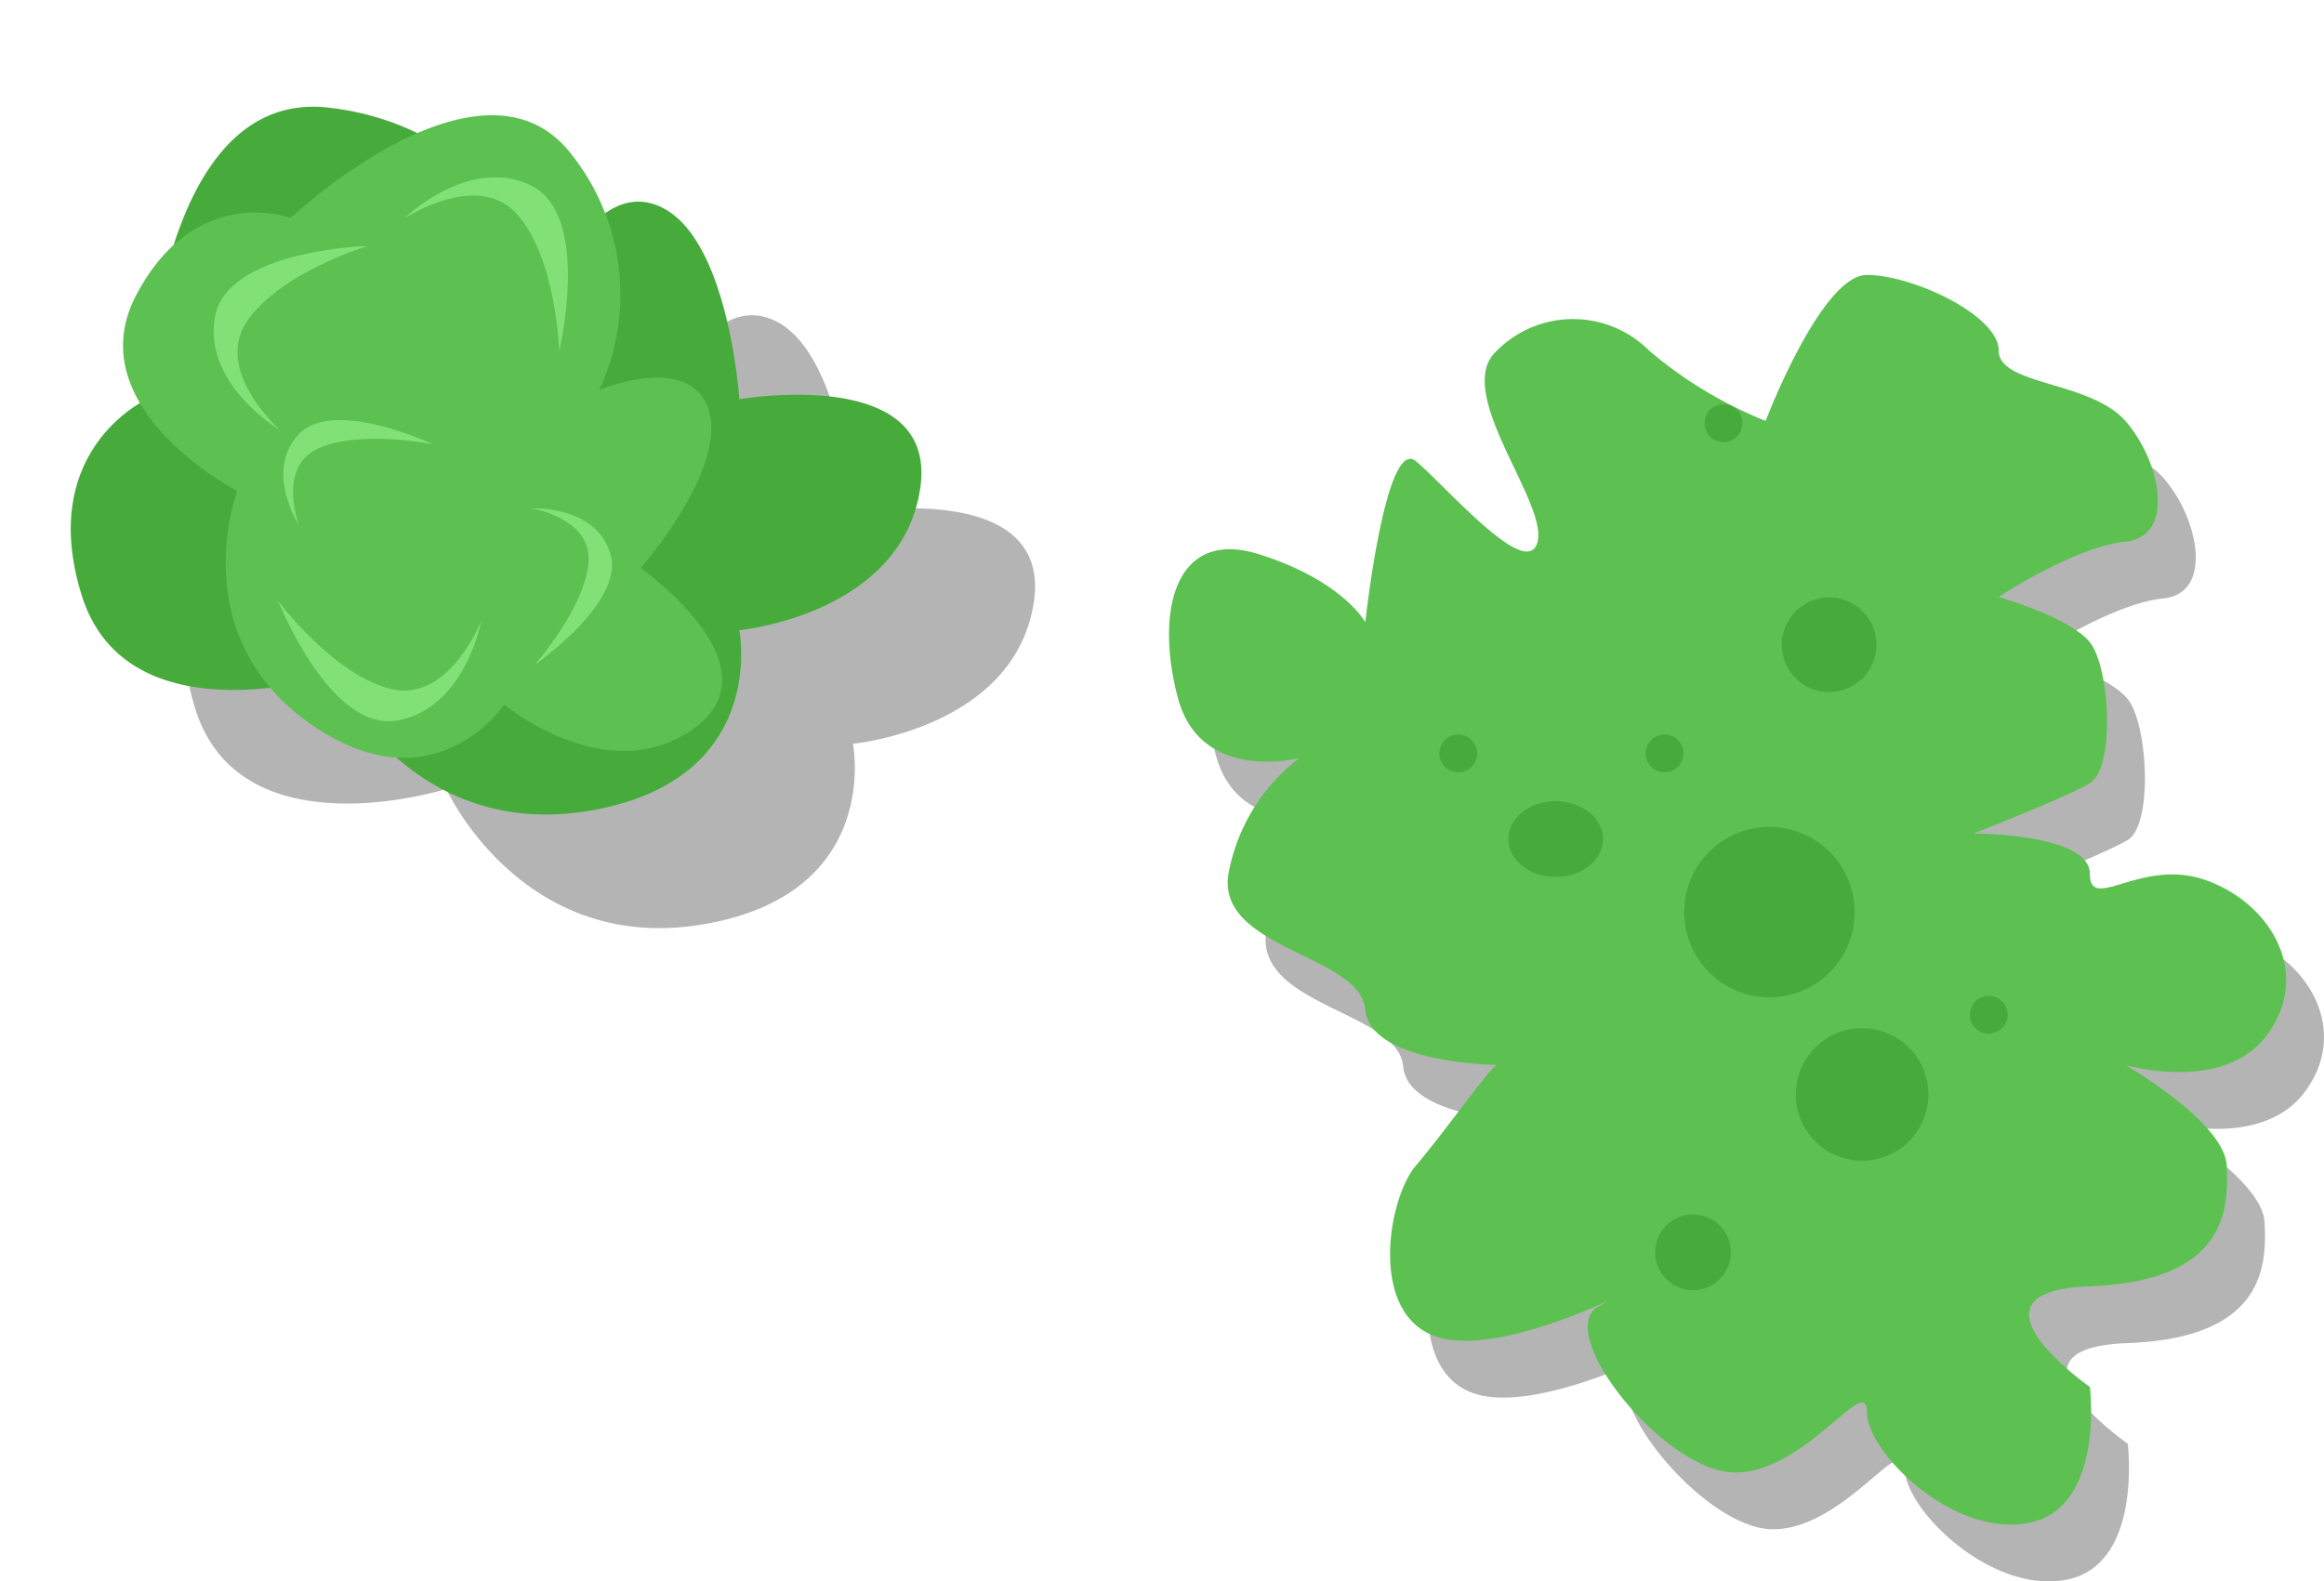
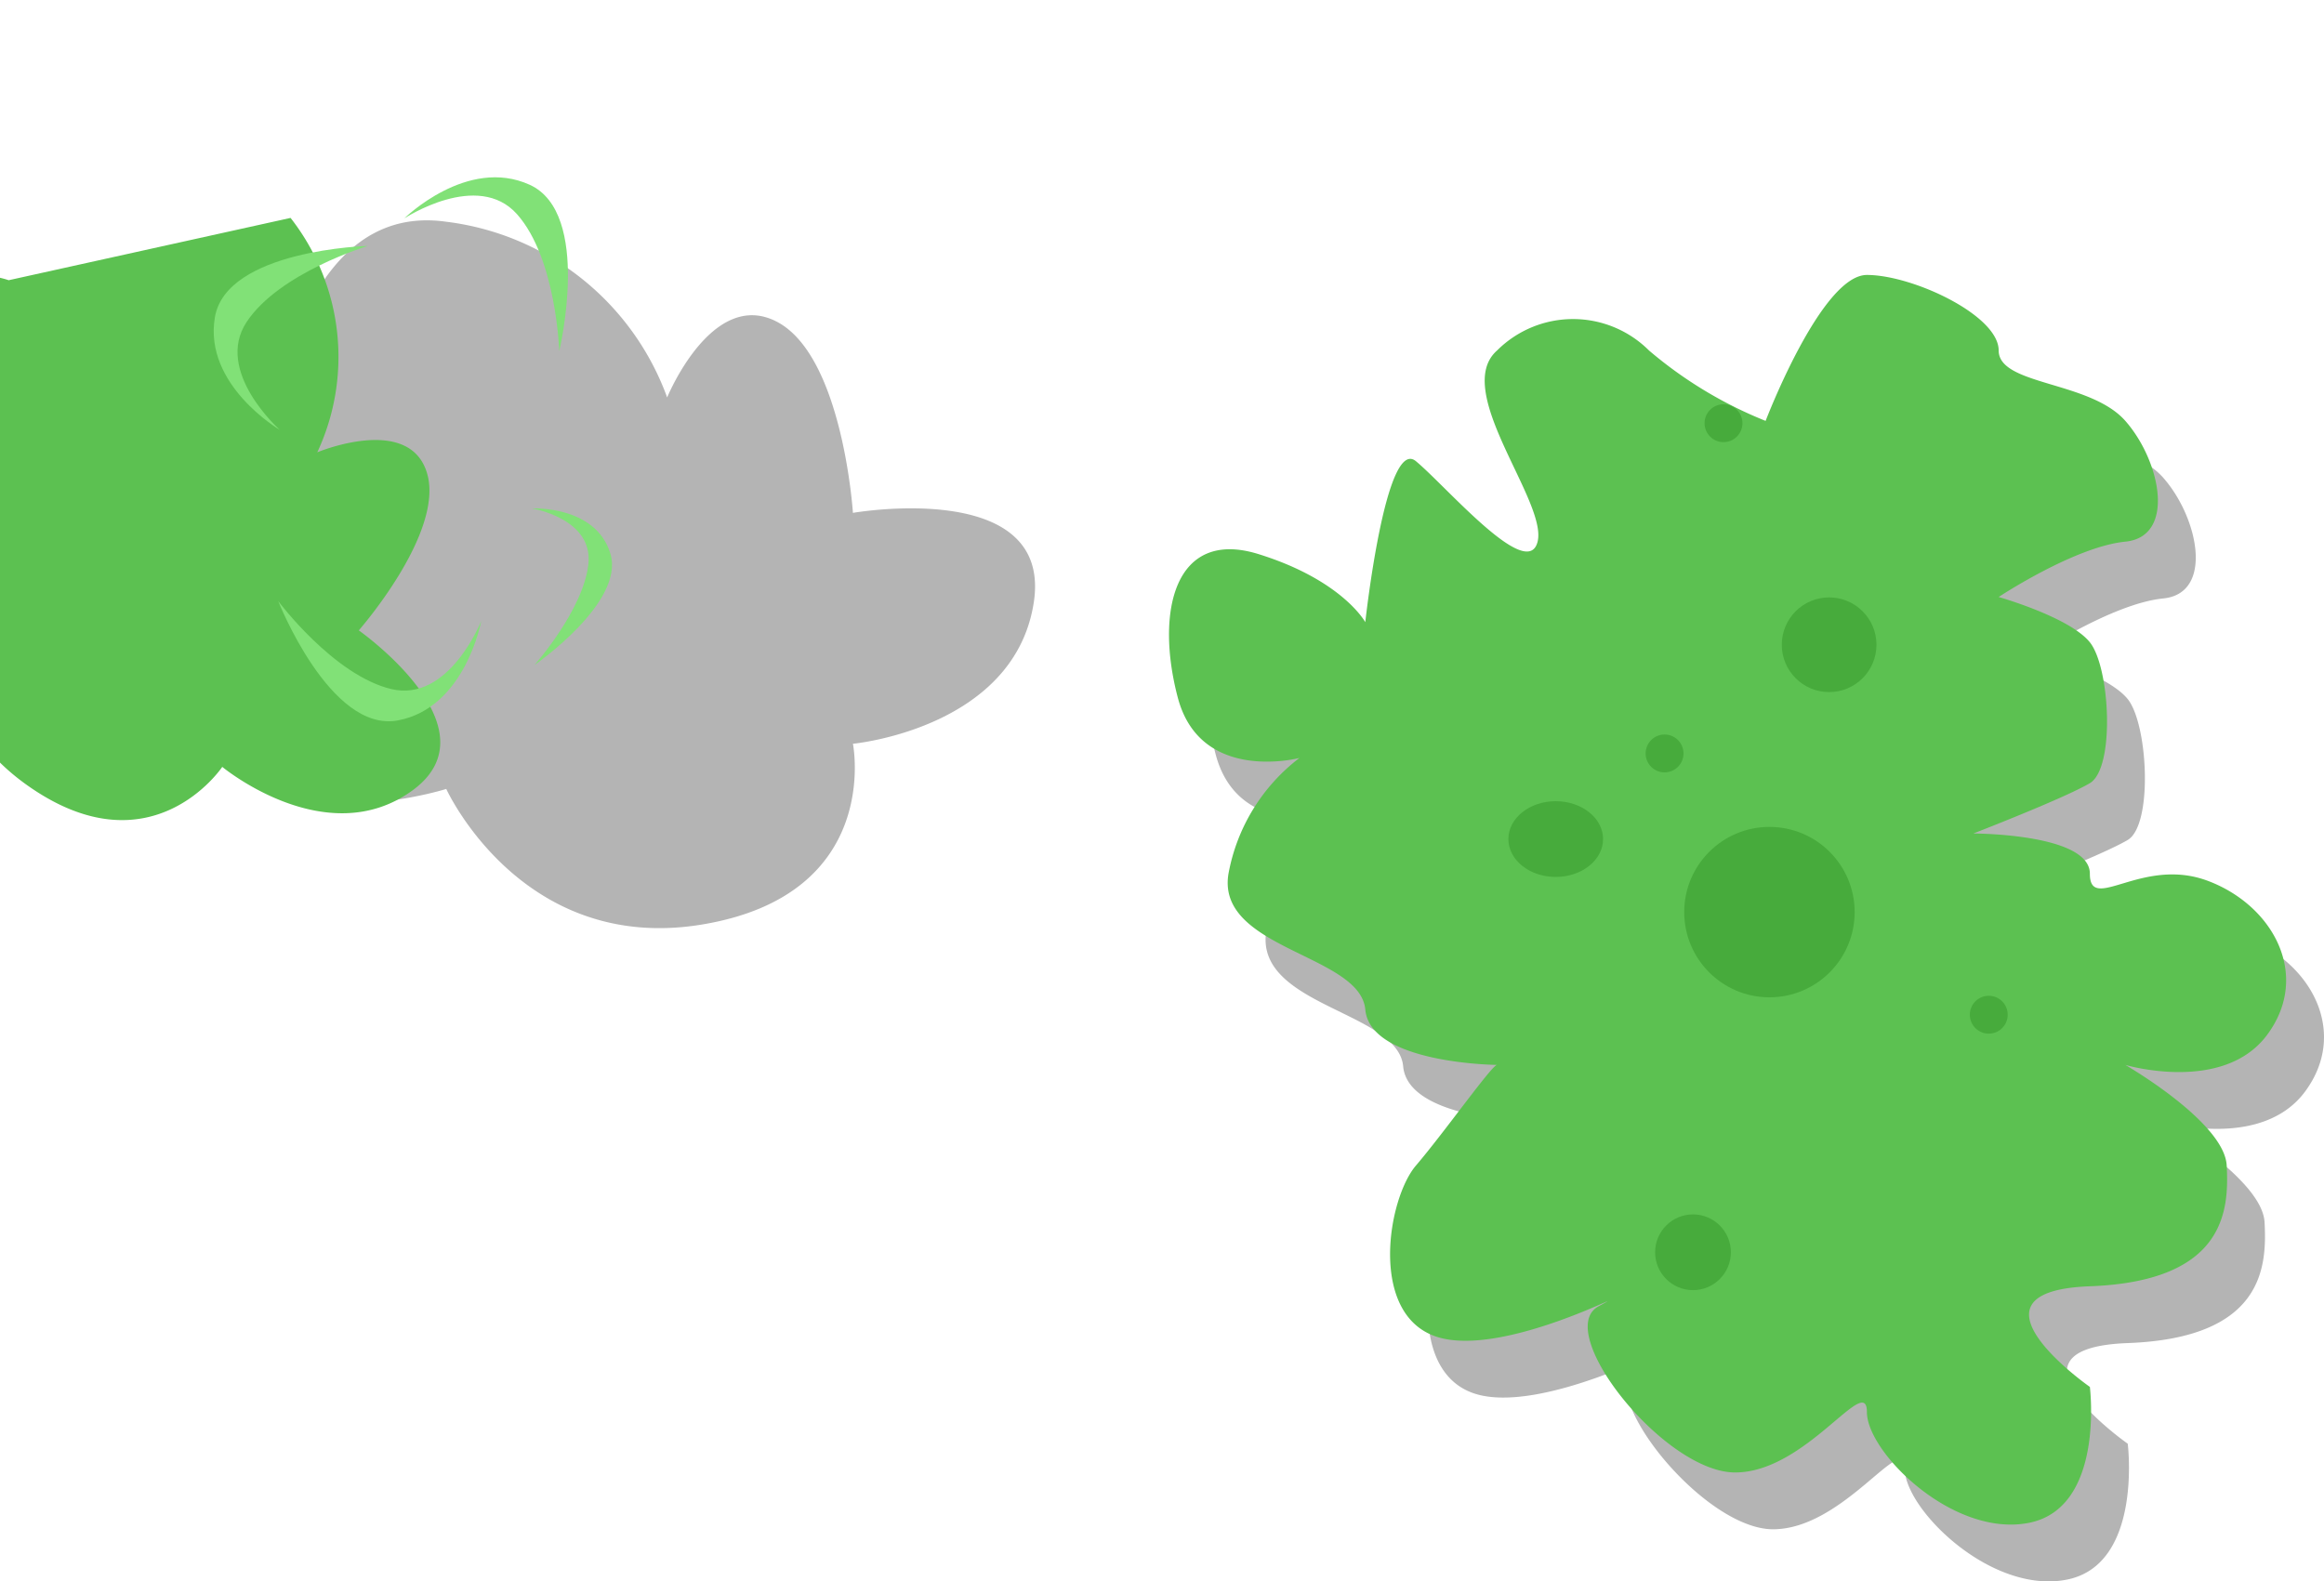
<svg xmlns="http://www.w3.org/2000/svg" height="83.522" viewBox="0 0 122.725 83.522" width="122.725">
  <path d="m4053.334-5896.123s2.941-7.708 5.35-7.708 6.957 2.128 6.957 3.987 4.816 1.594 6.689 3.721 2.676 6.113 0 6.378-6.689 2.923-6.689 2.923 3.746 1.062 4.816 2.393 1.339 6.643 0 7.439-6.154 2.659-6.154 2.659 6.154 0 6.154 2.124 2.739-.923 6.213.371 5.471 5 3.153 8.133-7.493 1.595-7.493 1.595 5.236 3.021 5.353 5.314 0 6.11-7.226 6.377 0 5.315 0 5.315.8 6.38-3.212 7.178-8.562-3.723-8.562-5.847-3.21 3.188-6.957 3.188-9.633-7.44-7.225-8.769-5 2.787-8.563 1.594-2.573-7.277-1.069-9.036 4.015-5.314 4.282-5.314-6.69 0-6.957-2.924-7.892-3.181-7.225-7.175a9.942 9.942 0 0 1 3.747-6.113s-5.219 1.371-6.423-3.187-.163-8.958 4.266-7.579 5.635 3.593 5.635 3.593 1.07-9.832 2.675-8.5 5.888 6.38 6.423 4.253-4.549-7.972-2.141-10.1a5.678 5.678 0 0 1 8.027 0 22.224 22.224 0 0 0 6.156 3.717z" fill="#444" opacity=".4" transform="translate(-3958.096 5921.353)" />
  <path d="m4053.334-5896.123s2.941-7.708 5.35-7.708 6.957 2.128 6.957 3.987 4.816 1.594 6.689 3.721 2.676 6.113 0 6.378-6.689 2.923-6.689 2.923 3.746 1.062 4.816 2.393 1.339 6.643 0 7.439-6.154 2.659-6.154 2.659 6.154 0 6.154 2.124 2.739-.923 6.213.371 5.471 5 3.153 8.133-7.493 1.595-7.493 1.595 5.236 3.021 5.353 5.314 0 6.11-7.226 6.377 0 5.315 0 5.315.8 6.38-3.212 7.178-8.562-3.723-8.562-5.847-3.21 3.188-6.957 3.188-9.633-7.44-7.225-8.769-5 2.787-8.563 1.594-2.573-7.277-1.069-9.036 4.015-5.314 4.282-5.314-6.69 0-6.957-2.924-7.892-3.181-7.225-7.175a9.942 9.942 0 0 1 3.747-6.113s-5.219 1.371-6.423-3.187-.163-8.958 4.266-7.579 5.635 3.593 5.635 3.593 1.07-9.832 2.675-8.5 5.888 6.38 6.423 4.253-4.549-7.972-2.141-10.1a5.678 5.678 0 0 1 8.027 0 22.224 22.224 0 0 0 6.156 3.717z" fill="#5cc151" transform="translate(-3960.096 5918.353)" />
  <g fill="#47ab3c">
    <ellipse cx="82.154" cy="44.316" rx="2.5" ry="2" />
    <circle cx="93.44" cy="48.174" r="4.5" />
    <circle cx="91.014" cy="22.352" r="1" />
    <circle cx="96.592" cy="34.053" r="2.5" />
    <circle cx="89.403" cy="66.14" r="2" />
-     <circle cx="77.007" cy="39.794" r="1" />
    <circle cx="105.022" cy="53.593" r="1" />
-     <circle cx="98.333" cy="57.804" r="3.5" />
    <circle cx="87.902" cy="39.794" r="1" />
  </g>
  <path d="m3937.279-5879.273s.53-16.7 9.809-15.377a14.255 14.255 0 0 1 11.665 9.279s2.386-5.832 5.833-3.977 3.977 10.074 3.977 10.074 10.6-1.856 9.544 4.772-9.544 7.423-9.544 7.423 1.591 7.954-7.954 9.544-13.521-7.158-13.521-7.158-10.87 3.447-13.256-4.242 3.447-10.338 3.447-10.338z" fill="#444" opacity=".4" transform="translate(-3923.522 5906.362)" />
-   <path d="m3937.279-5879.273s.53-16.7 9.809-15.377a14.255 14.255 0 0 1 11.665 9.279s2.386-5.832 5.833-3.977 3.977 10.074 3.977 10.074 10.6-1.856 9.544 4.772-9.544 7.423-9.544 7.423 1.591 7.954-7.954 9.544-13.521-7.158-13.521-7.158-10.87 3.447-13.256-4.242 3.447-10.338 3.447-10.338z" fill="#47ab3c" transform="translate(-3929.522 5900.362)" />
-   <path d="m3.361 12.918s.439-13.963 8.201-12.855a11.918 11.918 0 0 1 9.753 7.758s1.995-4.876 4.876-3.321 3.325 8.422 3.325 8.422 8.866-1.552 7.98 3.99-7.98 6.207-7.98 6.207 1.33 6.65-6.65 7.979-11.3-5.984-11.3-5.984-9.091 2.878-11.087-3.551 2.882-8.645 2.882-8.645z" fill="#5cc151" transform="matrix(.707 .707 -.707 .707 22.101 0)" />
+   <path d="m3.361 12.918a11.918 11.918 0 0 1 9.753 7.758s1.995-4.876 4.876-3.321 3.325 8.422 3.325 8.422 8.866-1.552 7.98 3.99-7.98 6.207-7.98 6.207 1.33 6.65-6.65 7.979-11.3-5.984-11.3-5.984-9.091 2.878-11.087-3.551 2.882-8.645 2.882-8.645z" fill="#5cc151" transform="matrix(.707 .707 -.707 .707 22.101 0)" />
  <g fill="#81e177">
    <path d="m1.841 0s-3.569 6.578-.77 8.887 6.857 0 6.857 0-4.408 1.469-5.808-1.33-.279-7.557-.279-7.557z" transform="matrix(.643 -.766 .766 .643 13.508 33.157)" />
    <path d="m1.841 0s-3.569 6.578-.77 8.887 6.857 0 6.857 0-4.408 1.469-5.808-1.33-.279-7.557-.279-7.557z" transform="matrix(-.966 .259 -.259 -.966 31.31 18.067)" />
    <path d="m1.841 0s-3.569 6.578-.77 8.887 6.857 0 6.857 0-4.408 1.469-5.808-1.33-.279-7.557-.279-7.557z" transform="matrix(.5 .866 -.866 .5 18.507 11.394)" />
    <path d="m1.286 0s-2.493 5.25-.537 7.093 4.79 0 4.79 0-3.08 1.173-4.057-1.061-.196-6.032-.196-6.032z" transform="matrix(-.866 -.5 .5 -.866 29.338 35.766)" />
-     <path d="m1.286 0s-2.493 5.25-.537 7.093 4.79 0 4.79 0-3.08 1.173-4.057-1.061-.196-6.032-.196-6.032z" transform="matrix(0 1 -1 0 22.875 22.186)" />
  </g>
</svg>